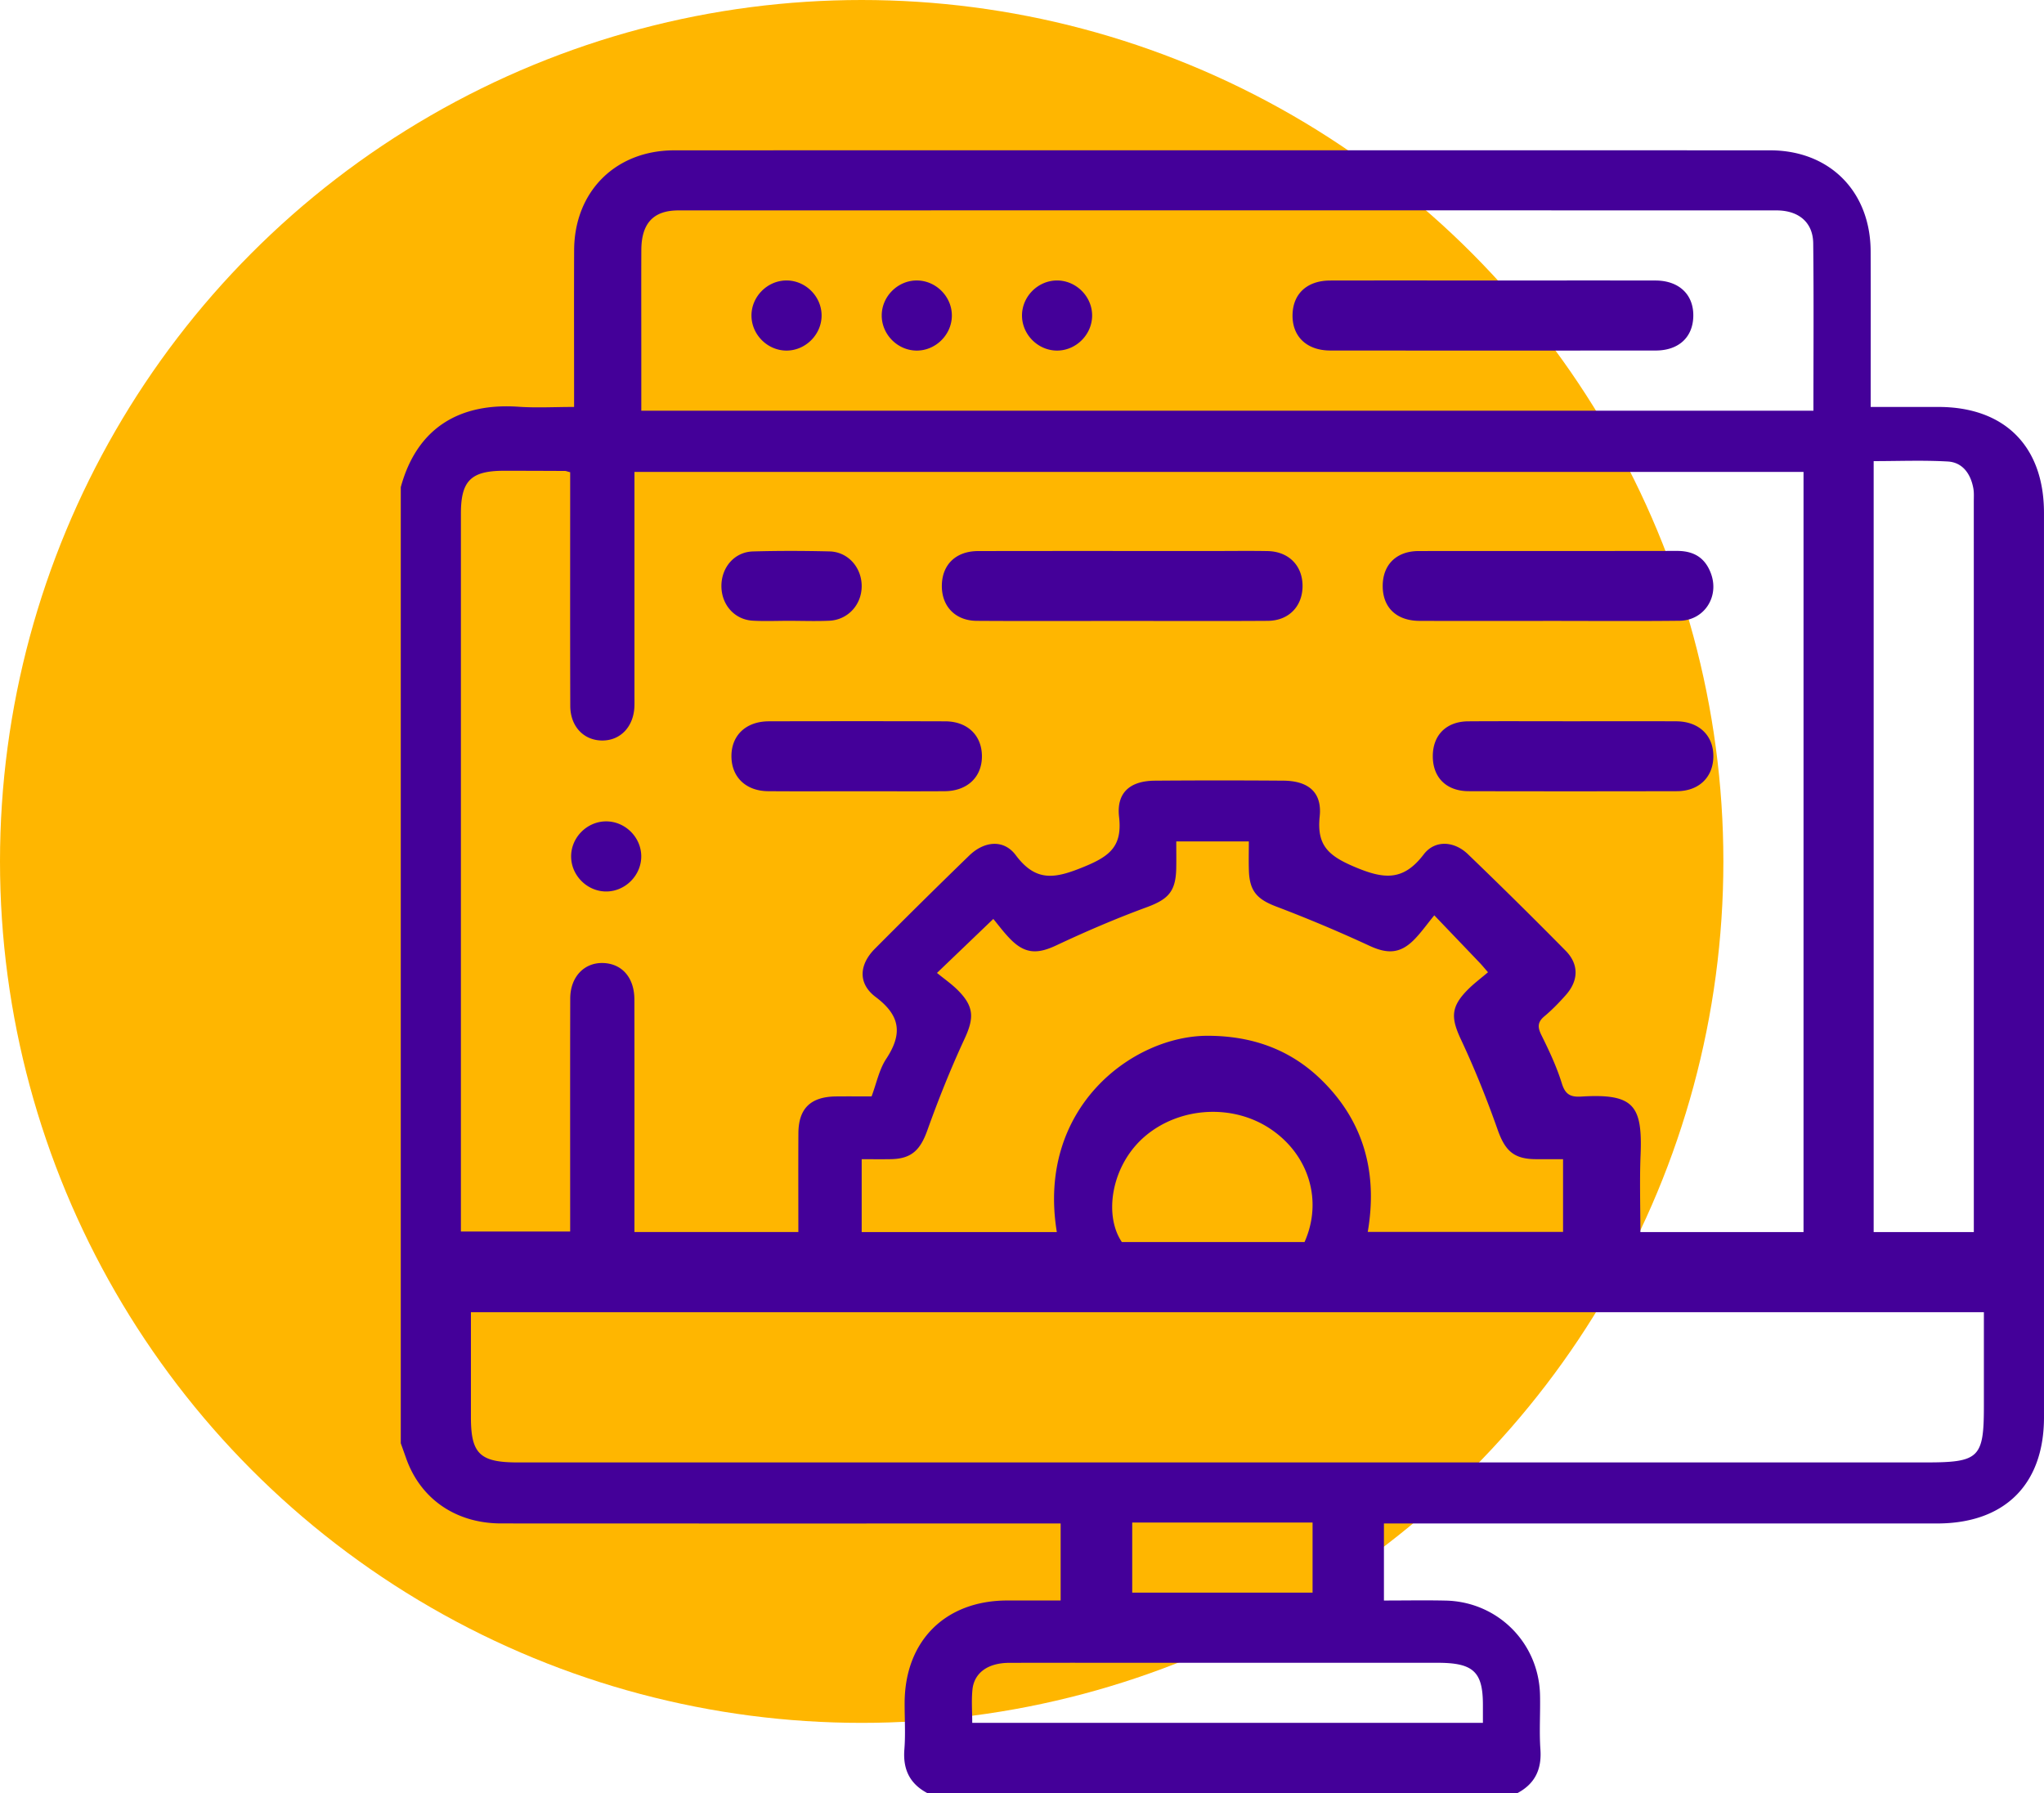
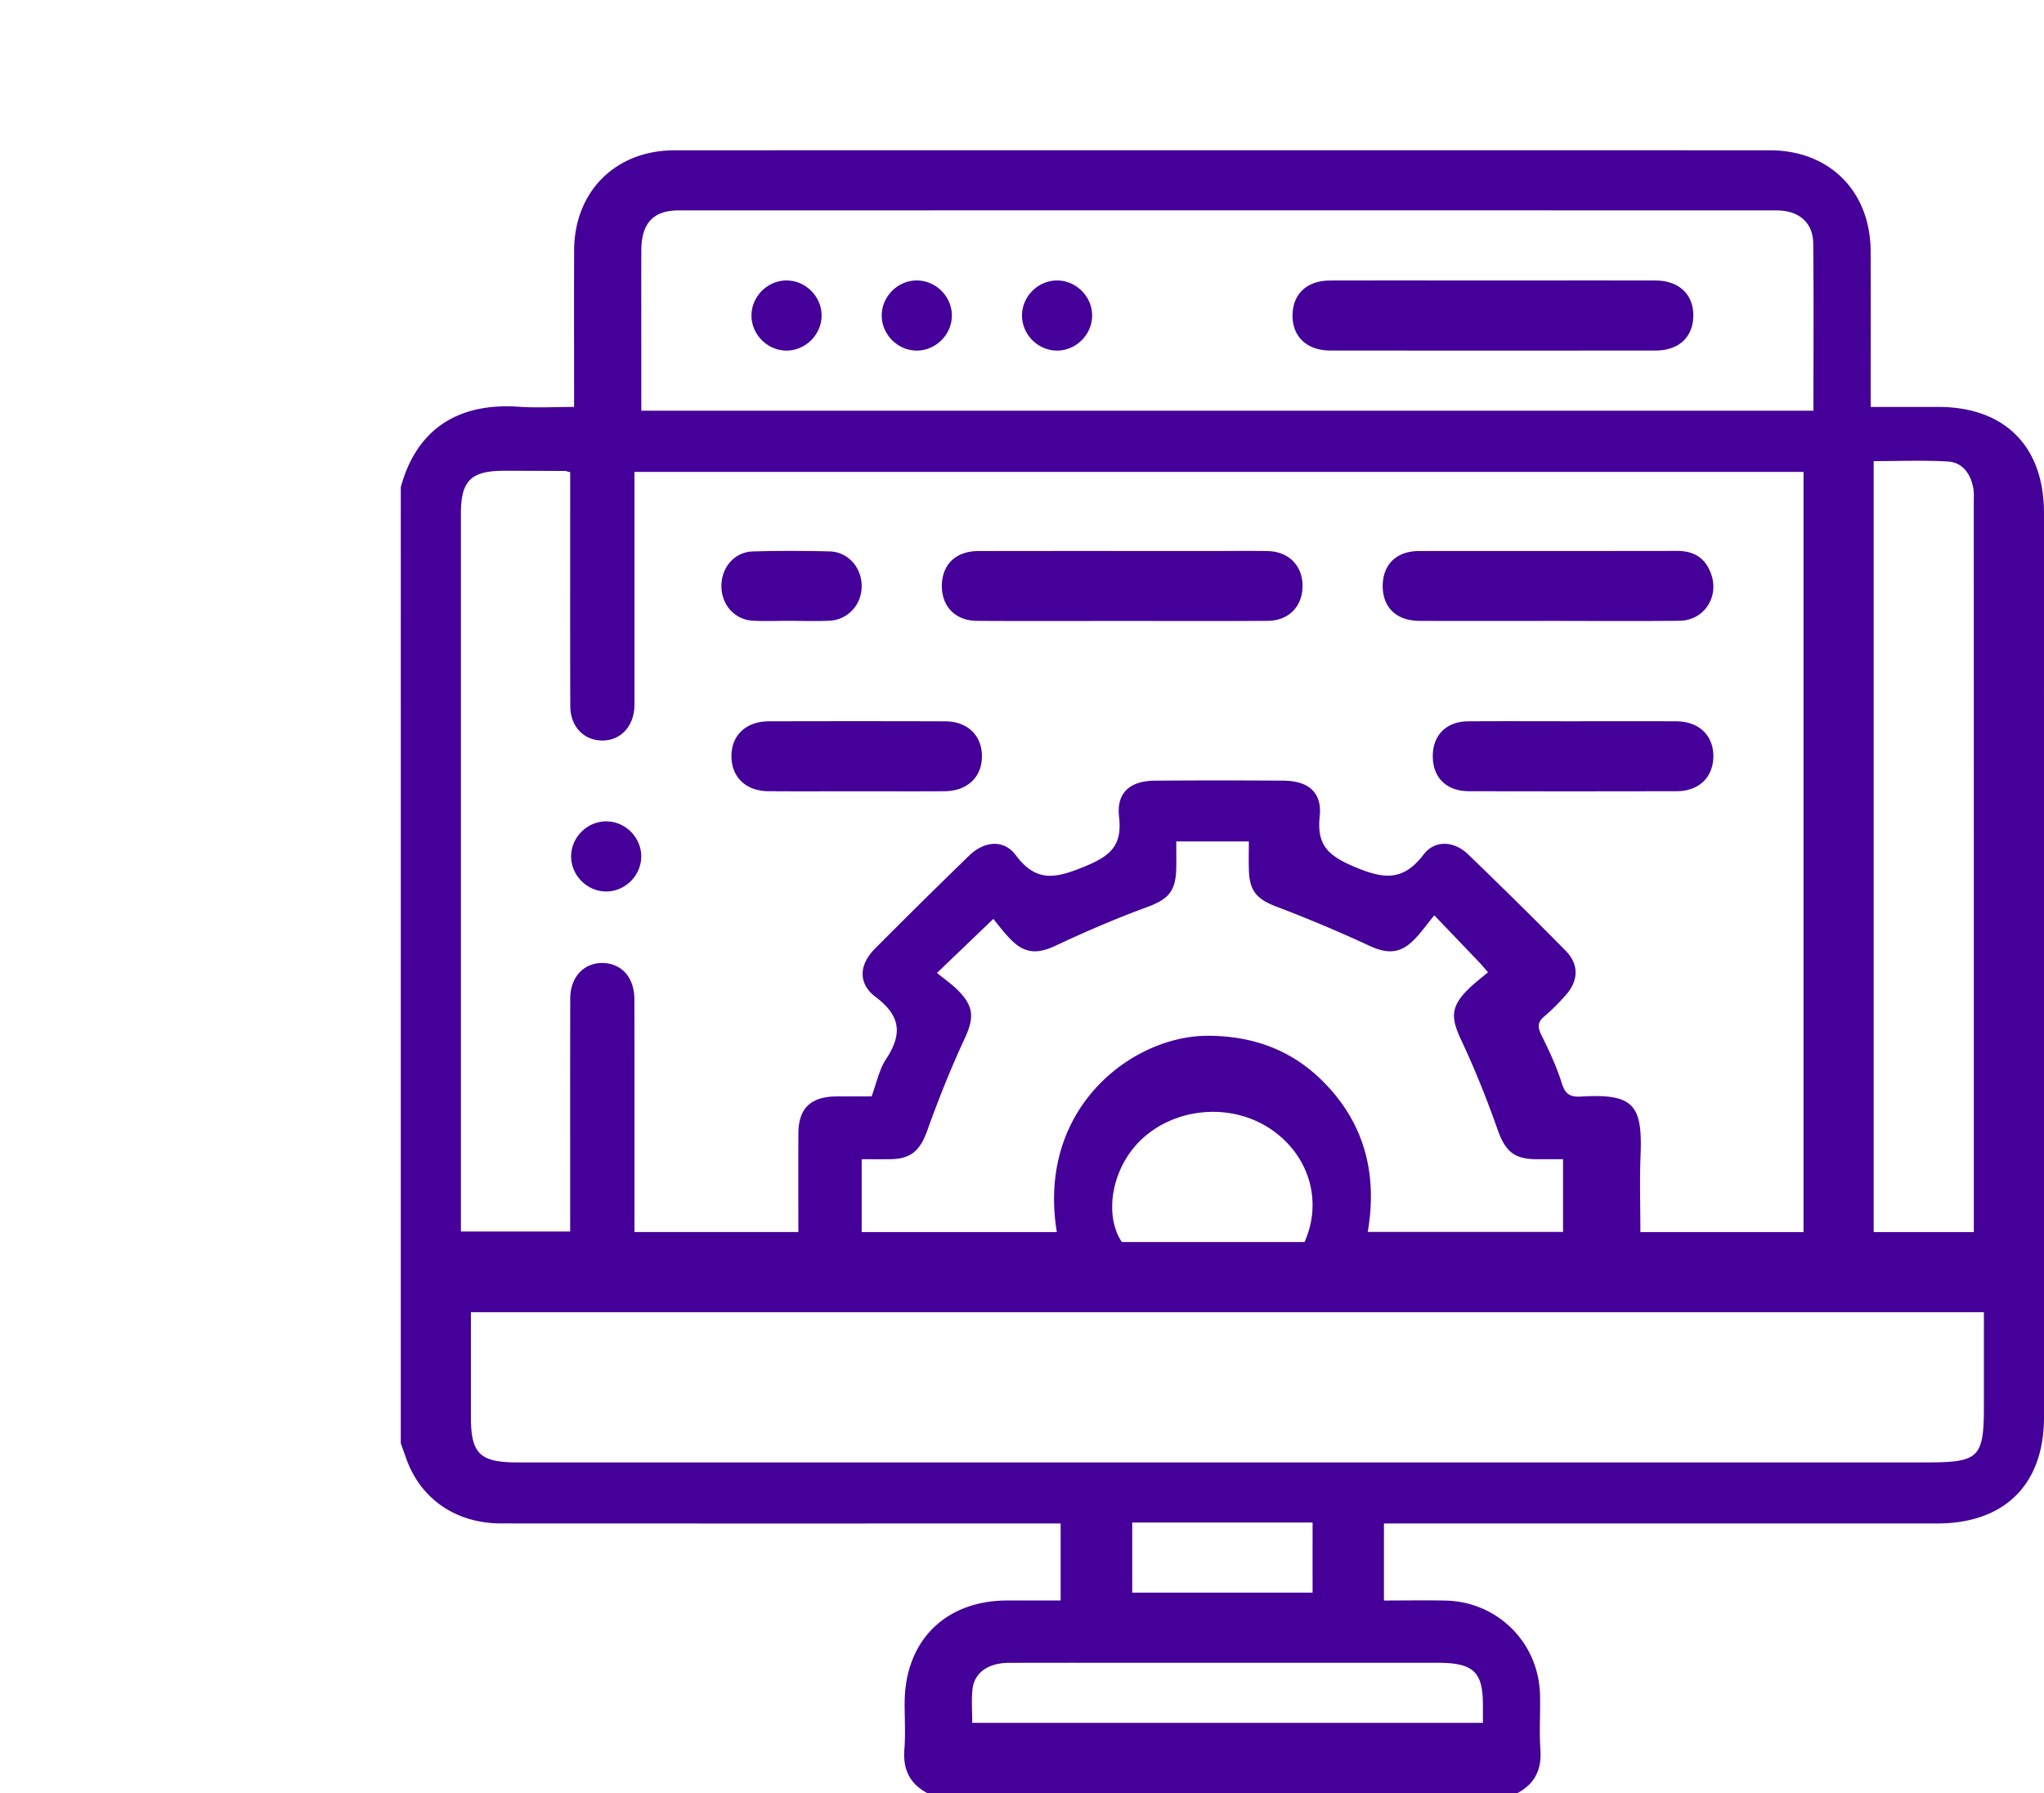
<svg xmlns="http://www.w3.org/2000/svg" width="285" height="250" viewBox="0 0 285 250">
  <g fill="none" fill-rule="evenodd">
-     <ellipse fill="#FFB600" cx="120.147" cy="120.112" rx="120.147" ry="120.112" />
    <path d="M142.5 43.988c-.001 2.705 2.306 4.961 5.005 4.893 2.61-.066 4.77-2.276 4.774-4.882.005-2.702-2.305-4.958-5.006-4.891-2.611.064-4.772 2.273-4.773 4.88zm-14.539-4.88c-2.7-.077-5.017 2.173-5.02 4.876-.004 2.609 2.148 4.823 4.758 4.897 2.697.076 5.016-2.176 5.022-4.878.005-2.606-2.148-4.82-4.76-4.895zm-18.284-.002c-2.704-.006-4.964 2.302-4.896 5 .064 2.611 2.272 4.773 4.878 4.777 2.701.004 4.963-2.306 4.898-5.002-.062-2.61-2.27-4.77-4.88-4.775zm75.796.008c-3.21.006-5.19 1.829-5.251 4.768-.062 3.033 1.975 4.99 5.272 4.993 15.118.01 30.237.01 45.355 0 3.202-.002 5.19-1.836 5.252-4.772.065-3.022-1.984-4.984-5.273-4.99-7.56-.013-15.118-.004-22.678-.004-7.559 0-15.118-.01-22.677.005zM84.529 114.525c-2.706-.005-4.963 2.3-4.895 5 .065 2.61 2.275 4.773 4.88 4.777 2.7.004 4.961-2.308 4.896-5.006-.062-2.608-2.27-4.766-4.881-4.77zm31.093-27.974c2.64-.119 4.581-2.294 4.524-4.939-.056-2.565-1.949-4.666-4.483-4.728-3.56-.088-7.126-.096-10.687.005-2.548.073-4.378 2.192-4.388 4.798-.01 2.606 1.809 4.703 4.348 4.855 1.701.1 3.413.018 5.12.022 1.856.003 3.714.07 5.566-.013zm16.08 23.77c3.197-.021 5.253-2.004 5.21-4.955-.044-2.87-2.044-4.782-5.13-4.79-8.196-.024-16.392-.022-24.587-.002-3.207.008-5.255 1.99-5.209 4.947.045 2.87 2.045 4.775 5.127 4.798 4.098.031 8.196.008 12.294.008 4.098 0 8.196.02 12.294-.006zm73.014-9.745c-3.07.022-4.957 1.94-4.937 4.91.02 2.95 1.913 4.825 5.012 4.832 9.672.024 19.344.022 29.016 0 3.058-.006 5.044-1.924 5.09-4.794.047-2.955-1.99-4.936-5.165-4.95-4.799-.024-9.598-.007-14.397-.006-4.873 0-9.746-.025-14.619.008zm29.455-14.02c3.44-.04 5.587-3.332 4.394-6.582-.86-2.34-2.549-3.162-4.749-3.158-12.004.023-24.007 0-36.011.019-3.082.005-4.989 1.884-5.01 4.816-.024 3.037 1.9 4.909 5.143 4.92 5.965.022 11.93.007 17.895.005 6.113-.001 12.226.048 18.338-.02zm-57.396.01c2.928-.019 4.85-2.036 4.843-4.882-.008-2.832-1.944-4.79-4.876-4.845-2.48-.046-4.96-.01-7.441-.01-10.973 0-21.947-.014-32.92.009-3.04.006-4.95 1.811-5.053 4.639-.11 2.978 1.814 5.07 4.861 5.09 6.764.046 13.529.014 20.293.014 6.765 0 13.53.032 20.293-.014zm-18.907 135.501h25.147v-9.776h-25.147v9.776zm24.025-48.883c2.554-5.72.637-12.088-4.637-15.698-5.227-3.578-12.56-3.197-17.426.797-4.87 3.998-5.993 11.12-3.403 14.901h25.466zm24.872 67.04v-2.527c-.002-4.607-1.342-5.85-6.318-5.85h-36.74c-7.663 0-15.327-.012-22.991.007-2.946.007-4.882 1.375-5.124 3.728-.155 1.511-.03 3.047-.03 4.641h71.203zm68.45-68.436v-2.172c0-33.238 0-66.475-.003-99.713 0-.597.042-1.209-.06-1.788-.38-2.133-1.571-3.653-3.562-3.766-3.415-.195-6.847-.054-10.34-.054v107.493h13.964zm-127.859 0c-2.846-17.335 10.577-27.357 20.994-27.365 6.119-.004 11.474 1.84 15.868 6.119 5.962 5.804 7.902 13.006 6.491 21.229h27.232v-10.142c-1.417 0-2.664.014-3.91-.003-3.02-.04-4.2-1.245-5.214-4.118-1.5-4.253-3.185-8.458-5.097-12.535-1.423-3.035-1.46-4.563.926-6.97.868-.875 1.867-1.617 2.83-2.44-.623-.714-.852-.997-1.102-1.26-1.993-2.09-3.992-4.175-6.387-6.678-1.043 1.271-1.856 2.437-2.842 3.428-1.95 1.957-3.737 1.957-6.201.818a199.072 199.072 0 0 0-12.97-5.46c-2.634-1-3.739-2.106-3.836-4.993-.046-1.378-.008-2.758-.008-4.1h-10.12c0 1.382.02 2.569-.004 3.755-.067 3.267-1.145 4.334-4.153 5.438-4.26 1.566-8.45 3.366-12.561 5.3-2.592 1.22-4.34 1.225-6.377-.831-.966-.974-1.785-2.099-2.416-2.851l-7.855 7.53c1.008.825 2.046 1.54 2.924 2.422 2.285 2.295 2.25 3.902.907 6.795-1.926 4.152-3.632 8.424-5.177 12.738-.98 2.732-2.202 3.962-5.08 4.01-1.365.023-2.729.004-4.07.004v10.16h27.208zM252.85 57.263c0-7.941.057-15.638-.029-23.333-.033-2.917-2.01-4.592-5.128-4.593-51.034-.01-102.067-.01-153.1.001-3.496 0-5.152 1.8-5.17 5.518-.02 4.513-.005 9.027-.005 13.54v8.867H252.85zM65.662 182.96v14.674c0 5.063 1.257 6.275 6.502 6.275h196.407c7.385 0 8.047-.643 8.047-7.831v-13.118H65.662zM251.47 65.8H88.463v31.128c0 .516.013 1.033-.004 1.55-.096 2.837-1.94 4.788-4.501 4.774-2.567-.015-4.434-1.961-4.443-4.819-.032-10.108-.013-20.216-.014-30.325v-2.262c-.442-.113-.582-.18-.721-.18-2.838-.013-5.676-.025-8.514-.025-4.598.002-6.001 1.393-6.001 5.961V171.714H79.5v-2.834c0-9.887-.016-19.774.01-29.661.01-3.077 2.035-5.116 4.764-4.935 2.54.169 4.175 2.104 4.18 5.074.02 10.035.008 20.07.008 30.104v2.324h22.855c0-4.664-.02-9.219.006-13.774.02-3.47 1.713-5.099 5.263-5.134 1.637-.016 3.273-.002 4.94-.002.69-1.834 1.052-3.738 2.042-5.24 2.268-3.445 2.026-5.997-1.464-8.616-2.514-1.888-2.317-4.522-.115-6.736 4.344-4.368 8.727-8.7 13.15-12.99 2.091-2.03 4.813-2.306 6.492-.056 2.865 3.841 5.56 3.235 9.526 1.614 3.635-1.486 5.342-2.89 4.877-6.952-.386-3.39 1.537-5.02 4.986-5.049a1183.35 1183.35 0 0 1 17.923-.001c3.487.024 5.416 1.622 5.066 4.979-.416 3.976 1.135 5.458 4.797 7.013 4.117 1.75 6.823 2.07 9.705-1.71 1.57-2.057 4.25-1.872 6.165-.03a728.35 728.35 0 0 1 13.625 13.458c1.867 1.891 1.81 4.162.042 6.162-.932 1.054-1.922 2.077-3 2.979-.998.835-.953 1.553-.406 2.657 1.08 2.177 2.124 4.405 2.839 6.715.476 1.539 1.214 1.914 2.696 1.823 7.355-.453 8.553 1.238 8.277 8.15-.143 3.577-.026 7.164-.026 10.742h22.747V65.8zM211.61 250h-82.339c-2.44-1.305-3.39-3.317-3.171-6.078.17-2.148.029-4.321.036-6.483.028-8.635 5.652-14.257 14.284-14.28 2.505-.006 5.01 0 7.469 0v-10.737h-2.853c-25.056 0-50.112.009-75.168-.007-6.318-.005-11.247-3.428-13.24-9.089-.246-.697-.497-1.392-.746-2.088V67.925c2.23-8.189 8.103-11.79 16.435-11.21 2.5.173 5.023.026 7.73.026v-2.413c0-6.485-.022-12.97.006-19.455.037-8.169 5.774-13.91 13.972-13.912 50.923-.015 101.846-.014 152.769-.001 8.32.002 14.004 5.73 14.035 14.079.024 6.41.005 12.82.006 19.23v2.472c3.365 0 6.414-.002 9.463.001 9.227.009 14.699 5.497 14.7 14.767.002 42.037.002 84.075.002 126.113-.003 9.36-5.48 14.797-14.9 14.799-24.828.003-49.656 0-74.484 0h-2.65v10.743c2.97 0 5.794-.053 8.616.01 7.253.163 12.98 5.894 13.148 13.148.059 2.533-.123 5.078.054 7.6.195 2.76-.74 4.769-3.174 6.078z" fill="#409" />
  </g>
</svg>